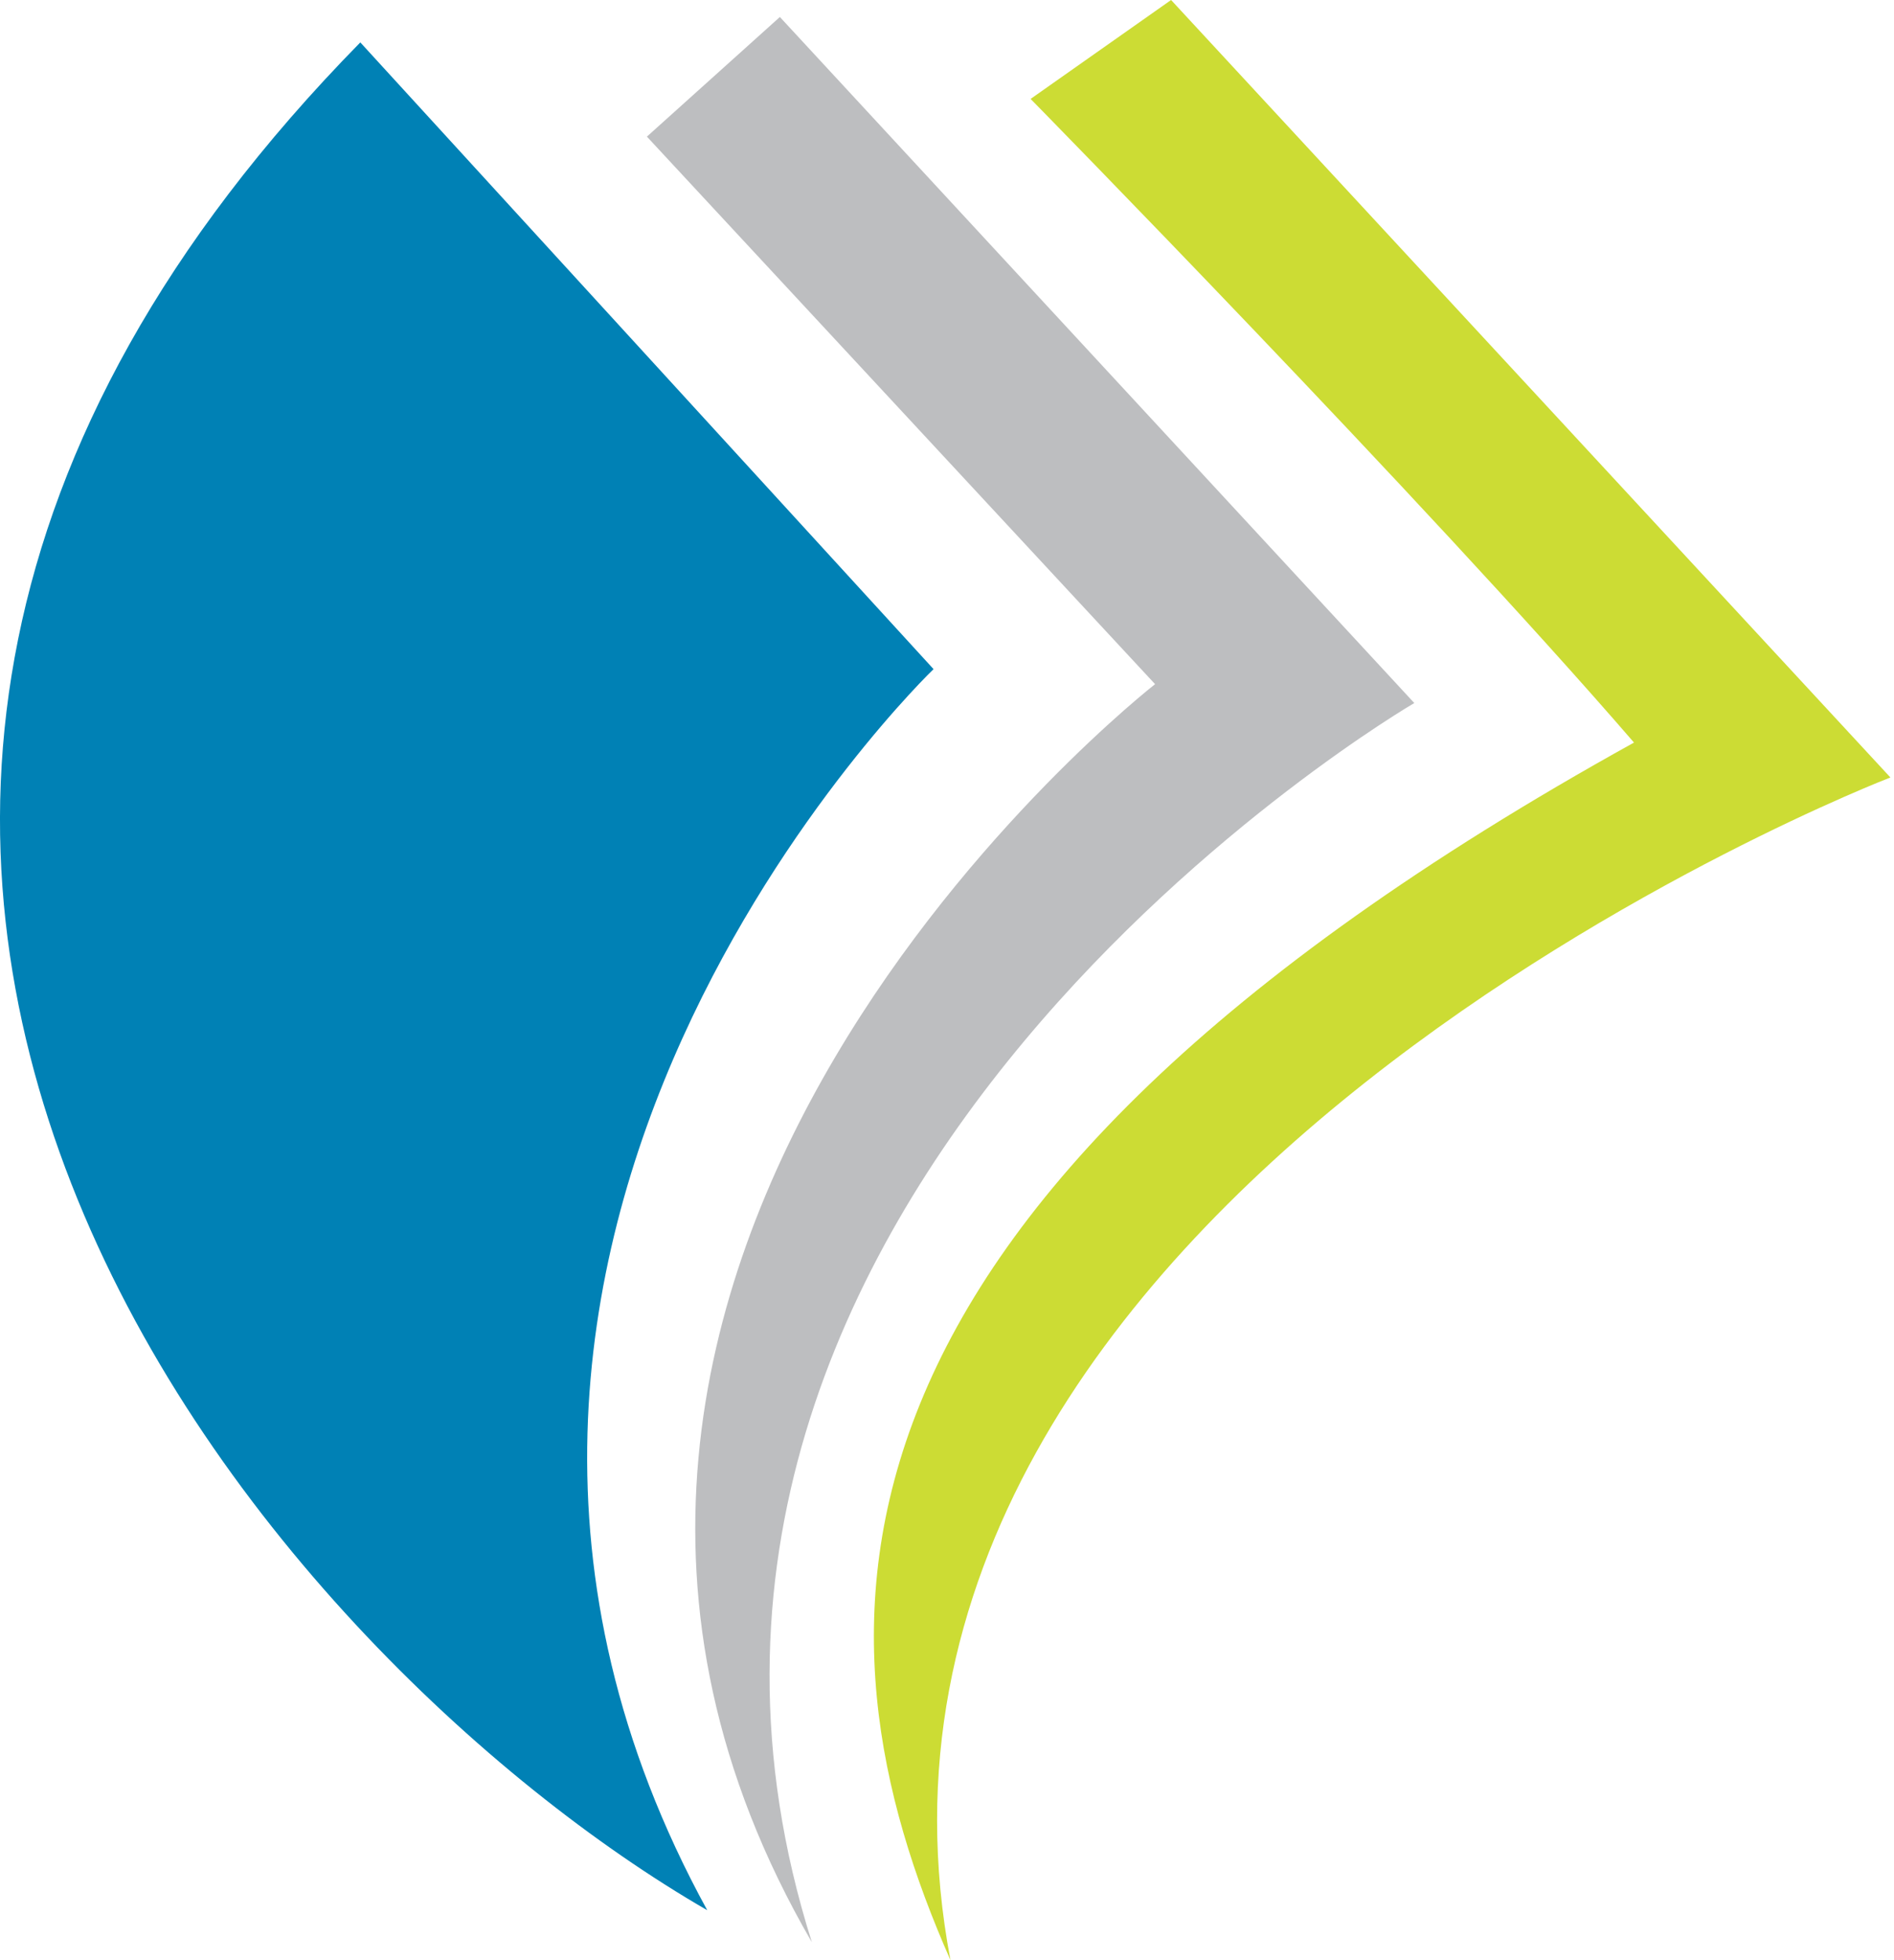
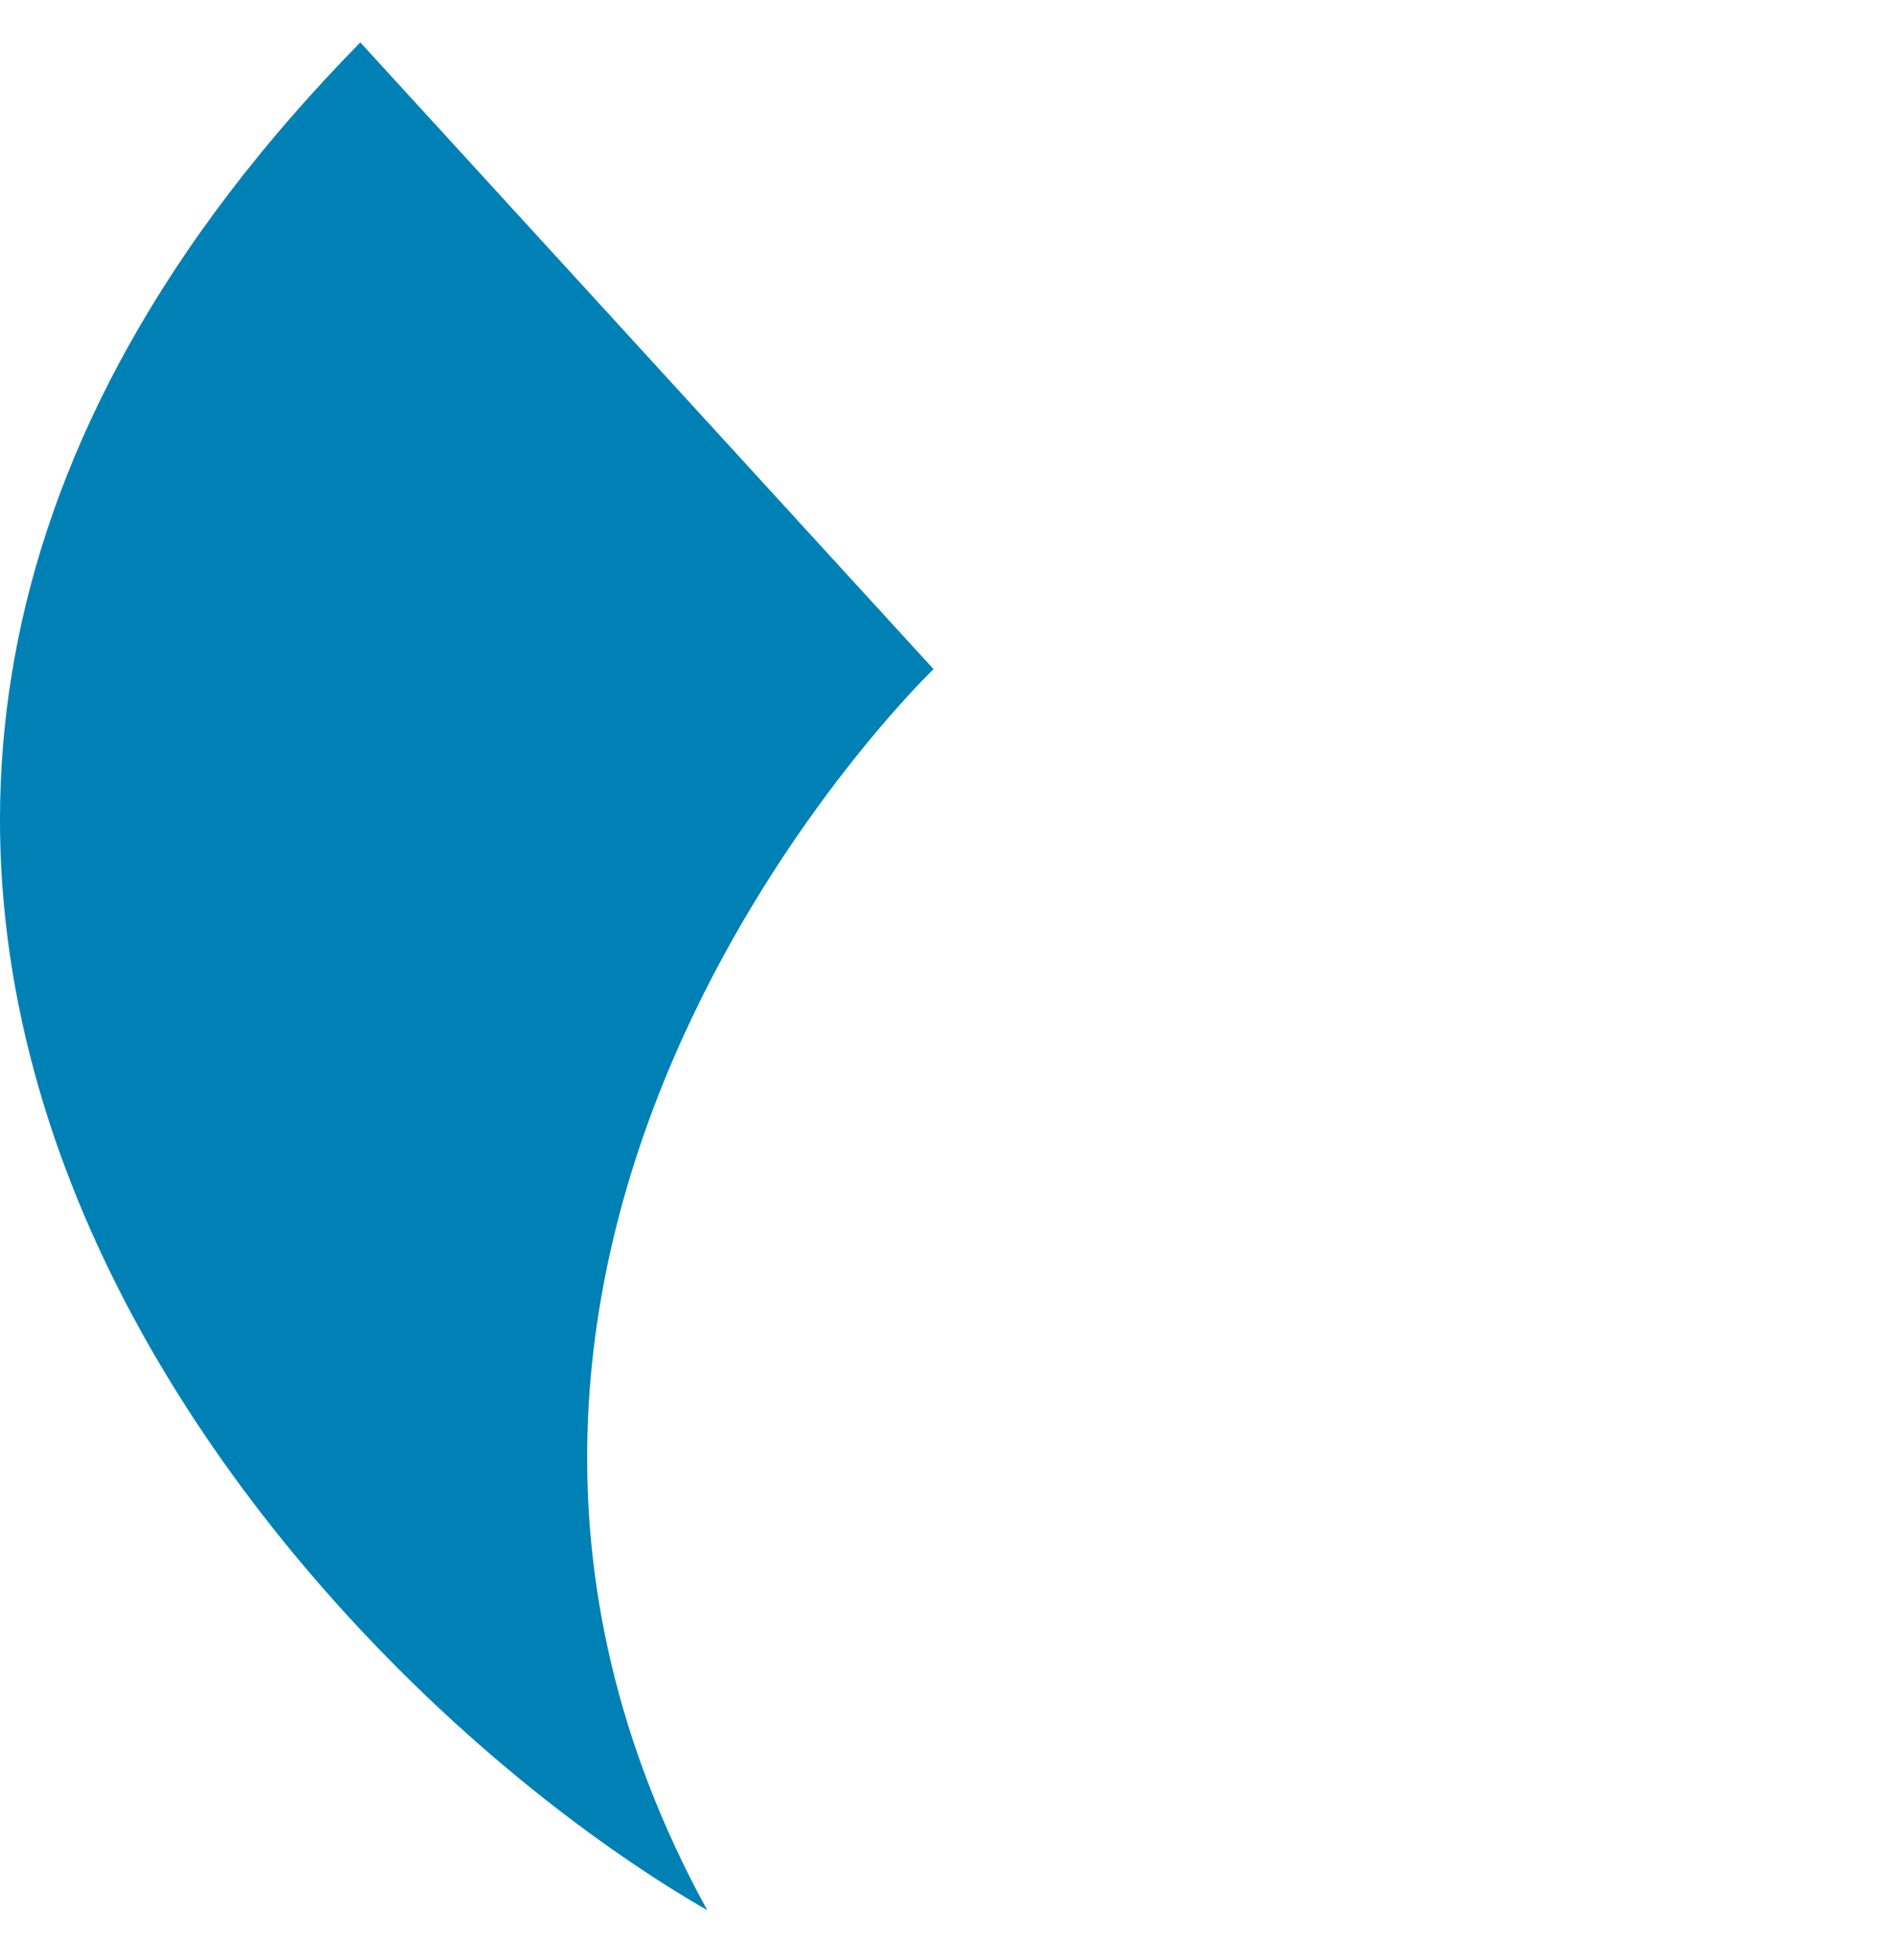
<svg xmlns="http://www.w3.org/2000/svg" width="29" height="30" viewBox="0 0 29 30" fill="none">
  <path d="M5.517 0.649L14.294 10.241C14.294 10.241 5.199 18.967 10.829 29.236C4.088 25.342 -6.623 13.01 5.517 0.649Z" fill="#0081B5" />
-   <path d="M12.431 29.726C8.794 18.245 21.655 10.76 21.655 10.76L11.941 0.26L9.905 2.091L17.686 10.471C17.686 10.471 6.369 19.284 12.431 29.726Z" fill="#BDBEC0" />
-   <path d="M15.78 1.514L17.931 0L28.945 11.899C28.945 11.899 12.33 18.288 14.553 30C12.33 24.966 12.042 18.548 25.019 11.365C21.814 7.659 15.78 1.514 15.78 1.514Z" fill="#CCDC34" />
</svg>